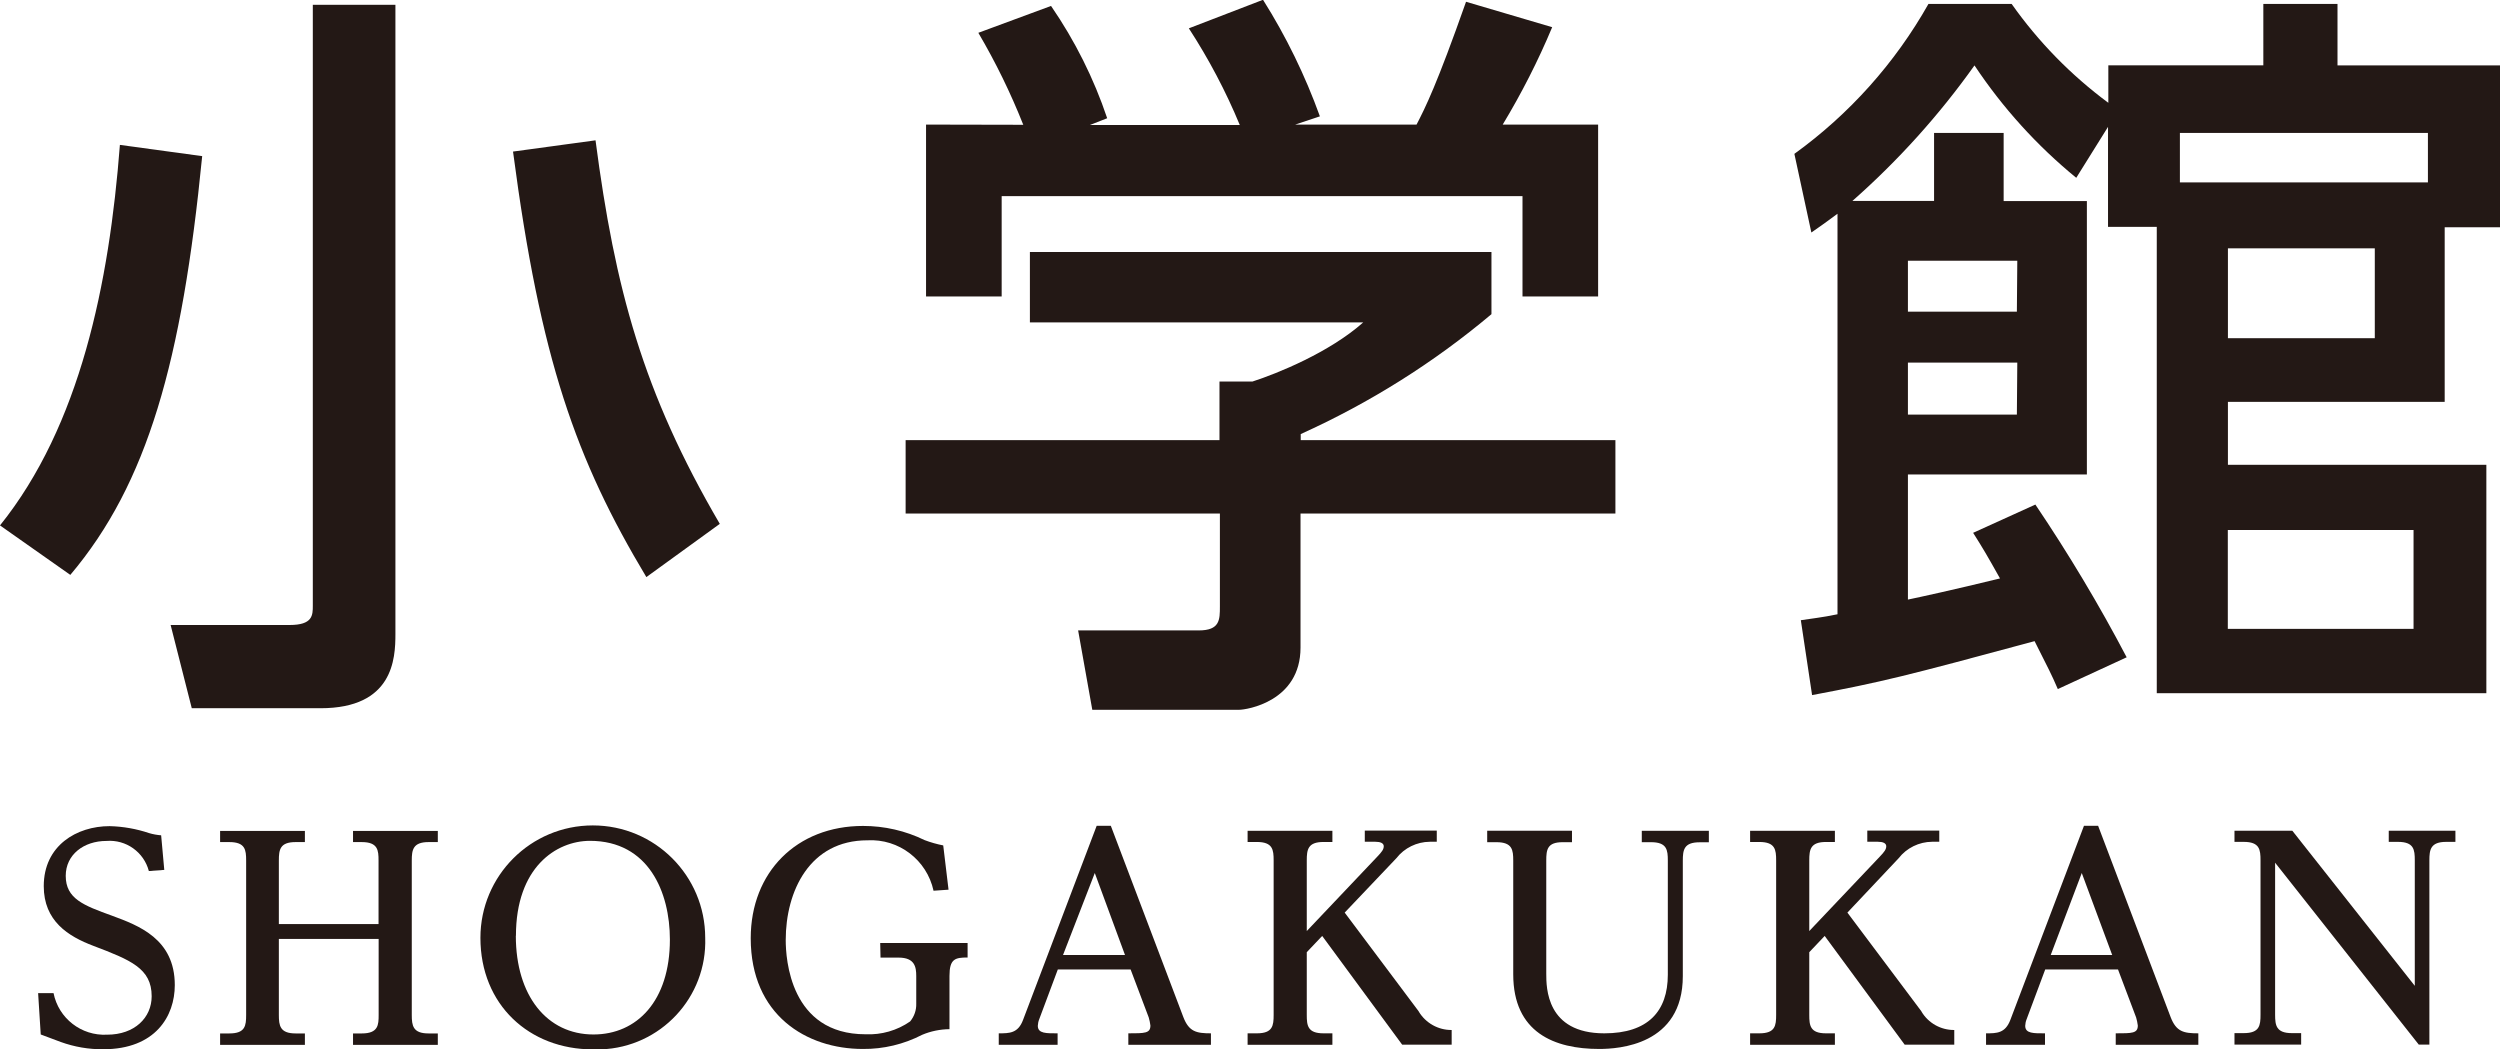
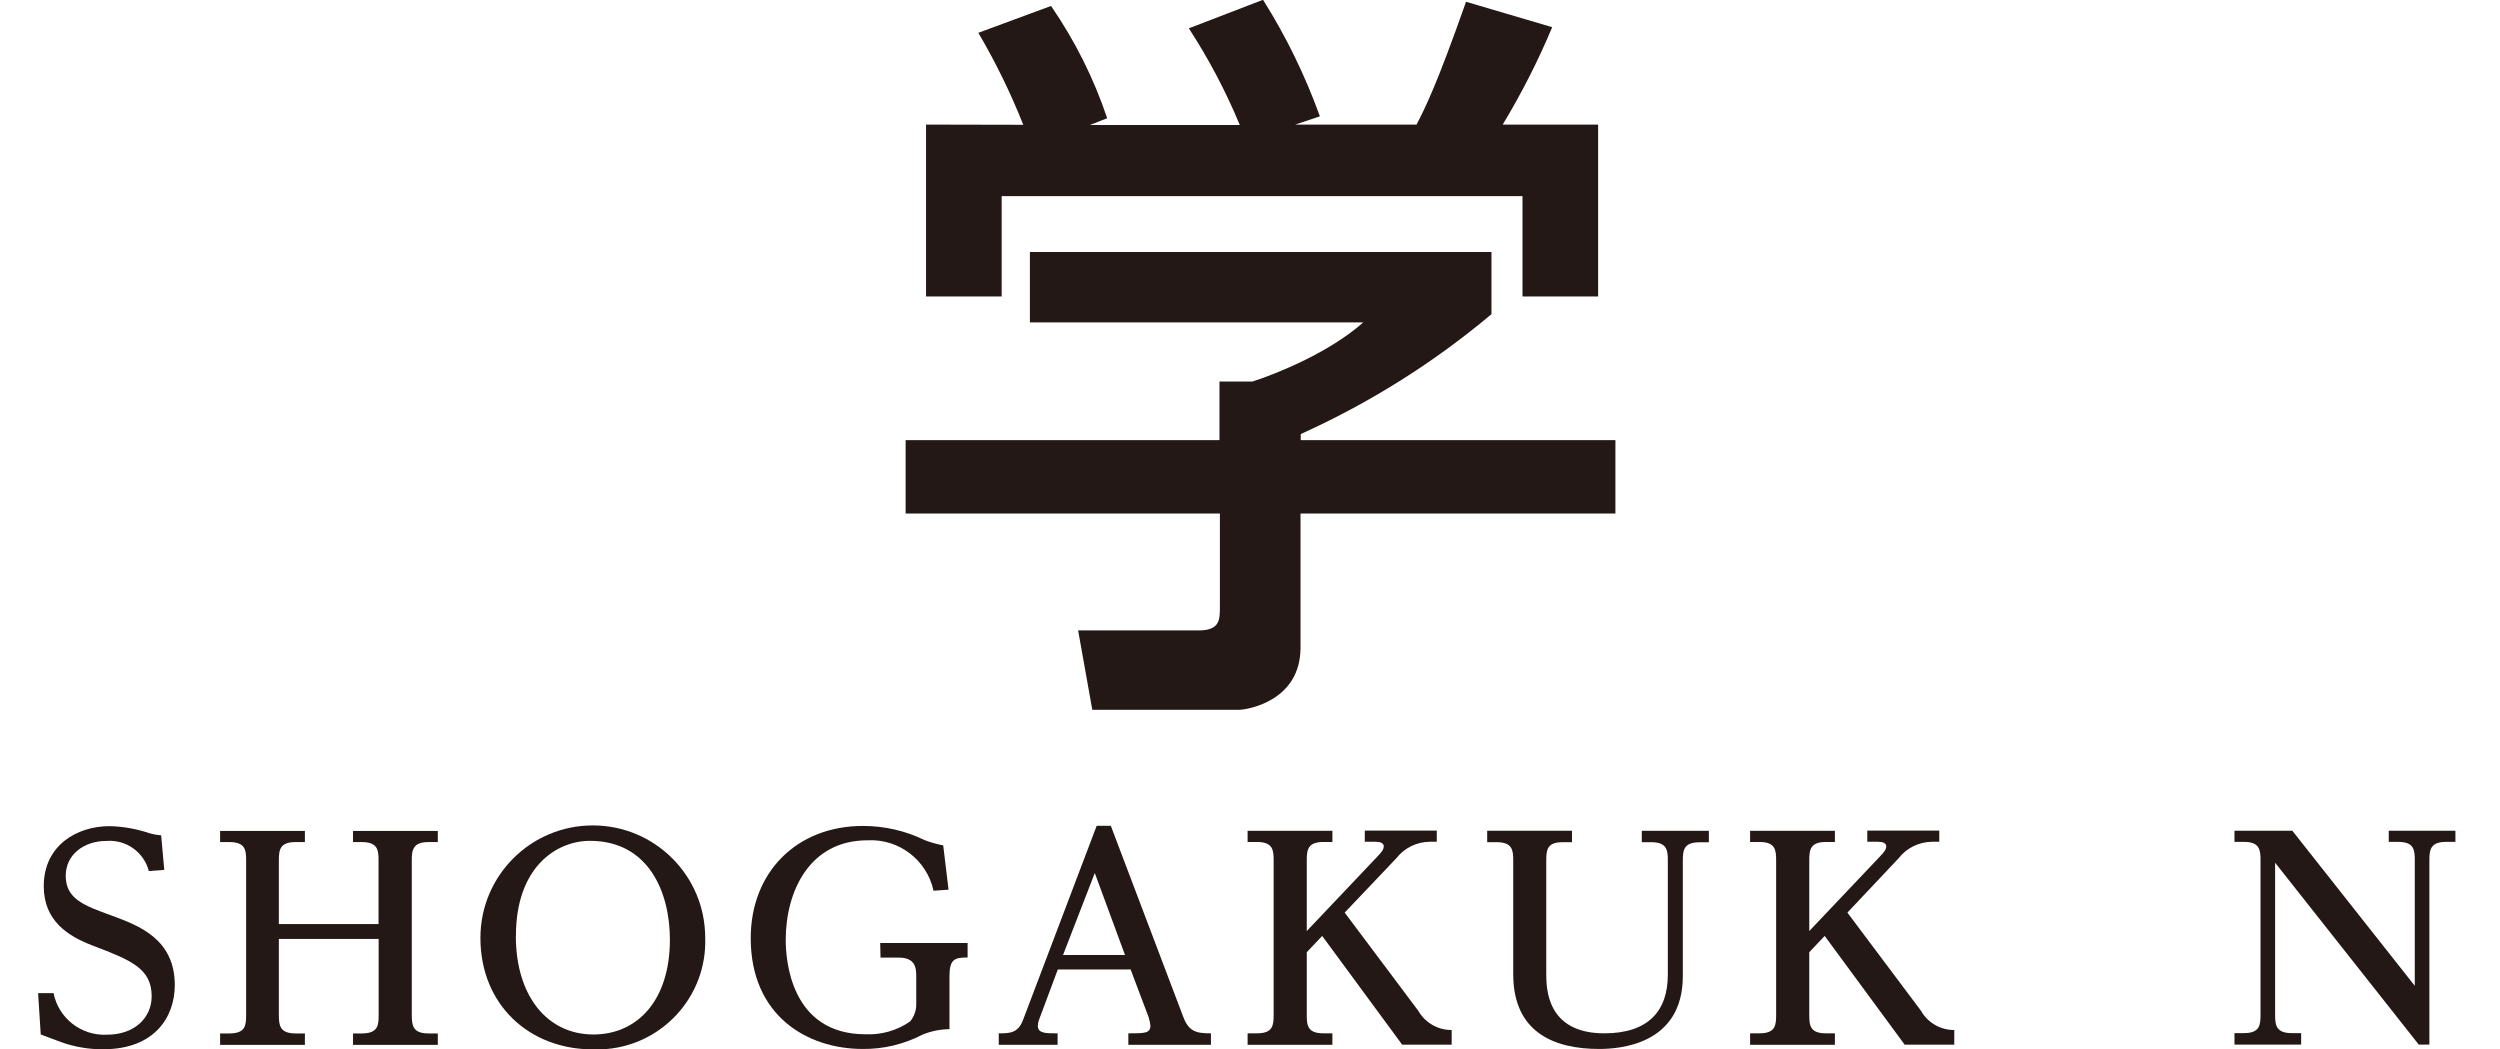
<svg xmlns="http://www.w3.org/2000/svg" id="_レイヤー_2" viewBox="0 0 240 100.74">
  <defs>
    <style>.cls-1{fill:#231815;}</style>
  </defs>
  <g id="_レイヤー_1-2">
    <g id="g4537">
-       <path id="path4493" class="cls-1" d="M19.41,14.99c-1.94,19.71-5.25,31.43-12.66,40.2L0,50.44C7.69,40.88,10.49,27.21,11.51,13.91l7.91,1.08ZM37.96,.46V60.87c0,2.37-.21,7.12-7.19,7.12h-12.36l-2.03-7.99h11.42c2.23,0,2.23-.94,2.23-1.87V.46h7.95Zm24.09,54.94c-6.76-11.29-10.17-20.86-12.8-40.85l7.92-1.08c1.87,14.24,4.53,24.16,11.93,36.82l-7.05,5.11Z" />
      <path id="path4495" class="cls-1" d="M143.18,24.19v5.97c-5.54,4.66-11.71,8.53-18.31,11.51v.58h30.21v7.05h-30.23v12.87c0,5.18-5.18,5.97-5.9,5.97h-14.09l-1.36-7.62h11.58c2.03,0,2.03-1.02,2.03-2.3v-8.92h-30.17v-7.05h30.13v-5.62h3.16c2.44-.79,7.41-2.81,10.64-5.68h-32v-6.76h44.3Zm-44.95-12.22c-1.21-3.05-2.65-6-4.31-8.82l6.98-2.58c2.29,3.33,4.11,6.96,5.39,10.78l-1.66,.65h14.39c-1.34-3.24-2.98-6.34-4.89-9.28l7.12-2.74c2.22,3.52,4.05,7.28,5.46,11.19l-2.37,.79h11.65c.86-1.66,1.94-3.82,4.75-11.79l8.27,2.44c-1.35,3.23-2.94,6.35-4.75,9.35h9.16V28.46h-7.26v-9.63h-50v9.63h-7.26V11.96l9.35,.02Z" />
-       <path id="path4497" class="cls-1" d="M195.39,48.43c3.19,4.73,6.12,9.62,8.77,14.67l-6.61,3.05c-.65-1.51-.86-1.87-2.23-4.6-12.51,3.38-14.53,3.89-21.36,5.18l-1.08-7.19c2.58-.36,2.81-.43,3.52-.57V20.52c-.51,.36-.94,.72-2.51,1.8l-1.63-7.55c5.28-3.81,9.67-8.72,12.87-14.39h7.99c2.57,3.64,5.7,6.84,9.28,9.49v-3.6h14.88V.38h7.12V6.28h15.61v15.54h-5.32v16.76h-20.81v6.04h24.81v21.93h-31.64V21.78h-4.68V12.18l-3.05,4.89c-3.78-3.09-7.07-6.73-9.77-10.79-3.39,4.77-7.33,9.14-11.72,13.01h7.84v-6.53h6.68v6.54h7.99v26.25h-17.18v12.01c1.02-.21,4.38-.94,8.84-2.03-1.29-2.3-1.59-2.81-2.58-4.38l5.97-2.71Zm-1.73-23.4h-10.5v4.89h10.46l.04-4.89Zm0,9.78h-10.5v4.99h10.46l.04-4.99Zm15.61-17.3h23.81v-4.75h-23.81v4.75Zm18.7,6.33h-14.09v8.63h14.1v-8.63Zm3.73,27.04h-17.83v9.49h17.83v-9.49Z" />
      <path id="path4499" class="cls-1" d="M3.66,95.34h1.48c.48,2.42,2.67,4.12,5.14,3.99,2.65,0,4.28-1.64,4.28-3.69,0-2.68-2.03-3.48-5.6-4.84-2.41-.91-4.76-2.38-4.76-5.73,0-3.91,3.18-5.76,6.32-5.76,1.3,.03,2.58,.26,3.8,.67,.37,.11,.76,.18,1.15,.21l.3,3.32-1.48,.11c-.48-1.82-2.19-3.04-4.07-2.89-2.17,0-3.91,1.31-3.91,3.35,0,2.2,1.71,2.84,4.45,3.83,2.54,.94,6.02,2.22,6.02,6.66,0,2.97-1.85,6.16-6.88,6.16-1.39,.01-2.77-.23-4.07-.7l-1.92-.72-.25-3.96Z" />
      <path id="path4501" class="cls-1" d="M36.34,88.71v-6.1c0-.97-.05-1.77-1.61-1.77h-.84v-1.07h8.14v1.07h-.89c-1.5,0-1.61,.75-1.61,1.77v14.83c0,1.02,.11,1.77,1.61,1.77h.89v1.1h-8.14v-1.1h.85c1.58,0,1.61-.83,1.61-1.77v-7.3h-9.58v7.3c0,1.02,.11,1.77,1.61,1.77h.89v1.1h-8.14v-1.1h.89c1.53,0,1.61-.75,1.61-1.77v-14.83c0-1.02-.08-1.77-1.61-1.77h-.89v-1.07h8.14v1.07h-.89c-1.5,0-1.61,.72-1.61,1.77v6.1h9.57Z" />
      <path id="path4503" class="cls-1" d="M67.7,90.02c.2,5.72-4.28,10.52-10.01,10.72-.26,0-.52,0-.78,0-6.1,0-10.79-4.28-10.79-10.71,0-5.96,4.83-10.79,10.79-10.79,5.96,0,10.79,4.83,10.79,10.79Zm-18.18-.18c0,5.76,3,9.47,7.45,9.47,4.17,0,7.34-3.21,7.34-9.11,0-4.53-2.03-9.48-7.68-9.48-3.25,.01-7.1,2.55-7.1,9.11h0Z" />
      <path id="path4505" class="cls-1" d="M84.5,90.53h8.39v1.39c-1.2,0-1.74,.13-1.74,1.77v5.11c-.9,.01-1.79,.19-2.62,.54-1.76,.91-3.72,1.38-5.7,1.36-5.41,0-10.76-3.25-10.76-10.63,0-6.35,4.42-10.78,10.78-10.78,2.05,0,4.07,.46,5.91,1.36,.58,.22,1.18,.39,1.79,.51l.51,4.25-1.44,.1c-.64-2.95-3.33-5.01-6.35-4.84-5.54,0-7.84,4.87-7.84,9.58,0,1.77,.41,9.04,7.66,9.04,1.52,.07,3.03-.36,4.28-1.23,.4-.48,.61-1.09,.59-1.71v-2.65c0-.85-.13-1.77-1.69-1.77h-1.74l-.03-1.41Z" />
      <path id="path4507" class="cls-1" d="M101.55,93.07l-1.79,4.79c-.08,.2-.12,.41-.13,.62,0,.75,.83,.72,1.9,.72v1.1h-5.65v-1.1c1.02,0,1.85,0,2.33-1.28l7.07-18.64h1.36l6.96,18.36c.54,1.41,1.26,1.56,2.65,1.56v1.1h-7.93v-1.1c1.58,0,2.12,0,2.12-.75-.03-.26-.09-.52-.16-.77l-1.74-4.61h-6.99Zm6.45-1.39l-2.9-7.87-3.05,7.87h5.95Z" />
      <path id="path4509" class="cls-1" d="M136.2,97.11c.67,1.11,1.87,1.78,3.16,1.77v1.41h-4.75l-7.68-10.44-1.48,1.56v6.02c0,1.02,.08,1.77,1.61,1.77h.85v1.1h-8.14v-1.1h.89c1.53,0,1.61-.75,1.61-1.77v-14.83c0-1.02-.08-1.77-1.61-1.77h-.89v-1.07h8.14v1.07h-.85c-1.5,0-1.61,.72-1.61,1.77v6.78l6.75-7.12c.46-.48,.64-.72,.64-1.02s-.33-.43-.8-.43h-1.02v-1.07h6.91v1.07h-.67c-1.25,.01-2.44,.59-3.21,1.58l-4.96,5.22,7.12,9.5Z" />
      <path id="path4511" class="cls-1" d="M157.63,79.76h6.42v1.1h-.89c-1.5,0-1.61,.72-1.61,1.77v11.08c0,6.64-6.19,6.99-8.03,6.99-4.28,0-8.25-1.56-8.25-7.17v-10.91c0-1.02-.08-1.77-1.61-1.77h-.89v-1.1h8.14v1.1h-.89c-1.48,0-1.58,.7-1.58,1.77v10.85c0,1.34,0,5.73,5.57,5.73,4.2,0,6.1-2.12,6.1-5.63v-10.95c0-1.02-.08-1.77-1.61-1.77h-.89v-1.09Z" />
      <path id="path4513" class="cls-1" d="M184.46,97.11c.66,1.11,1.86,1.78,3.15,1.77v1.41h-4.76l-7.68-10.44-1.48,1.56v6.02c0,1.02,.08,1.77,1.61,1.77h.85v1.1h-8.14v-1.1h.89c1.53,0,1.61-.75,1.61-1.77v-14.83c0-1.02-.08-1.77-1.61-1.77h-.89v-1.07h8.14v1.07h-.85c-1.5,0-1.61,.72-1.61,1.77v6.78l6.75-7.12c.46-.48,.64-.72,.64-1.02s-.33-.43-.8-.43h-1.02v-1.07h6.91v1.07h-.69c-1.25,.01-2.44,.59-3.21,1.58l-4.92,5.22,7.12,9.5Z" />
-       <path id="path4515" class="cls-1" d="M196.34,93.07l-1.79,4.79c-.08,.2-.12,.41-.13,.62,0,.75,.83,.72,1.9,.72v1.1h-5.66v-1.1c1.02,0,1.84,0,2.33-1.28l7.07-18.64h1.36l6.96,18.36c.54,1.41,1.26,1.56,2.66,1.56v1.1h-7.93v-1.1c1.58,0,2.12,0,2.12-.75-.03-.26-.09-.52-.16-.77l-1.74-4.61h-6.99Zm6.43-1.39l-2.92-7.87-2.98,7.87h5.9Z" />
      <path id="path4517" class="cls-1" d="M220.07,79.76l11.75,14.88v-12.05c0-1.02-.08-1.77-1.61-1.77h-.89v-1.07h6.4v1.07h-.89c-1.5,0-1.61,.75-1.61,1.77v17.69h-1.02l-13.79-17.46v14.59c0,1.02,.1,1.77,1.61,1.77h.89v1.1h-6.4v-1.1h.89c1.53,0,1.61-.75,1.61-1.77v-14.82c0-1.02-.08-1.77-1.61-1.77h-.89v-1.07h5.54Z" />
    </g>
  </g>
</svg>